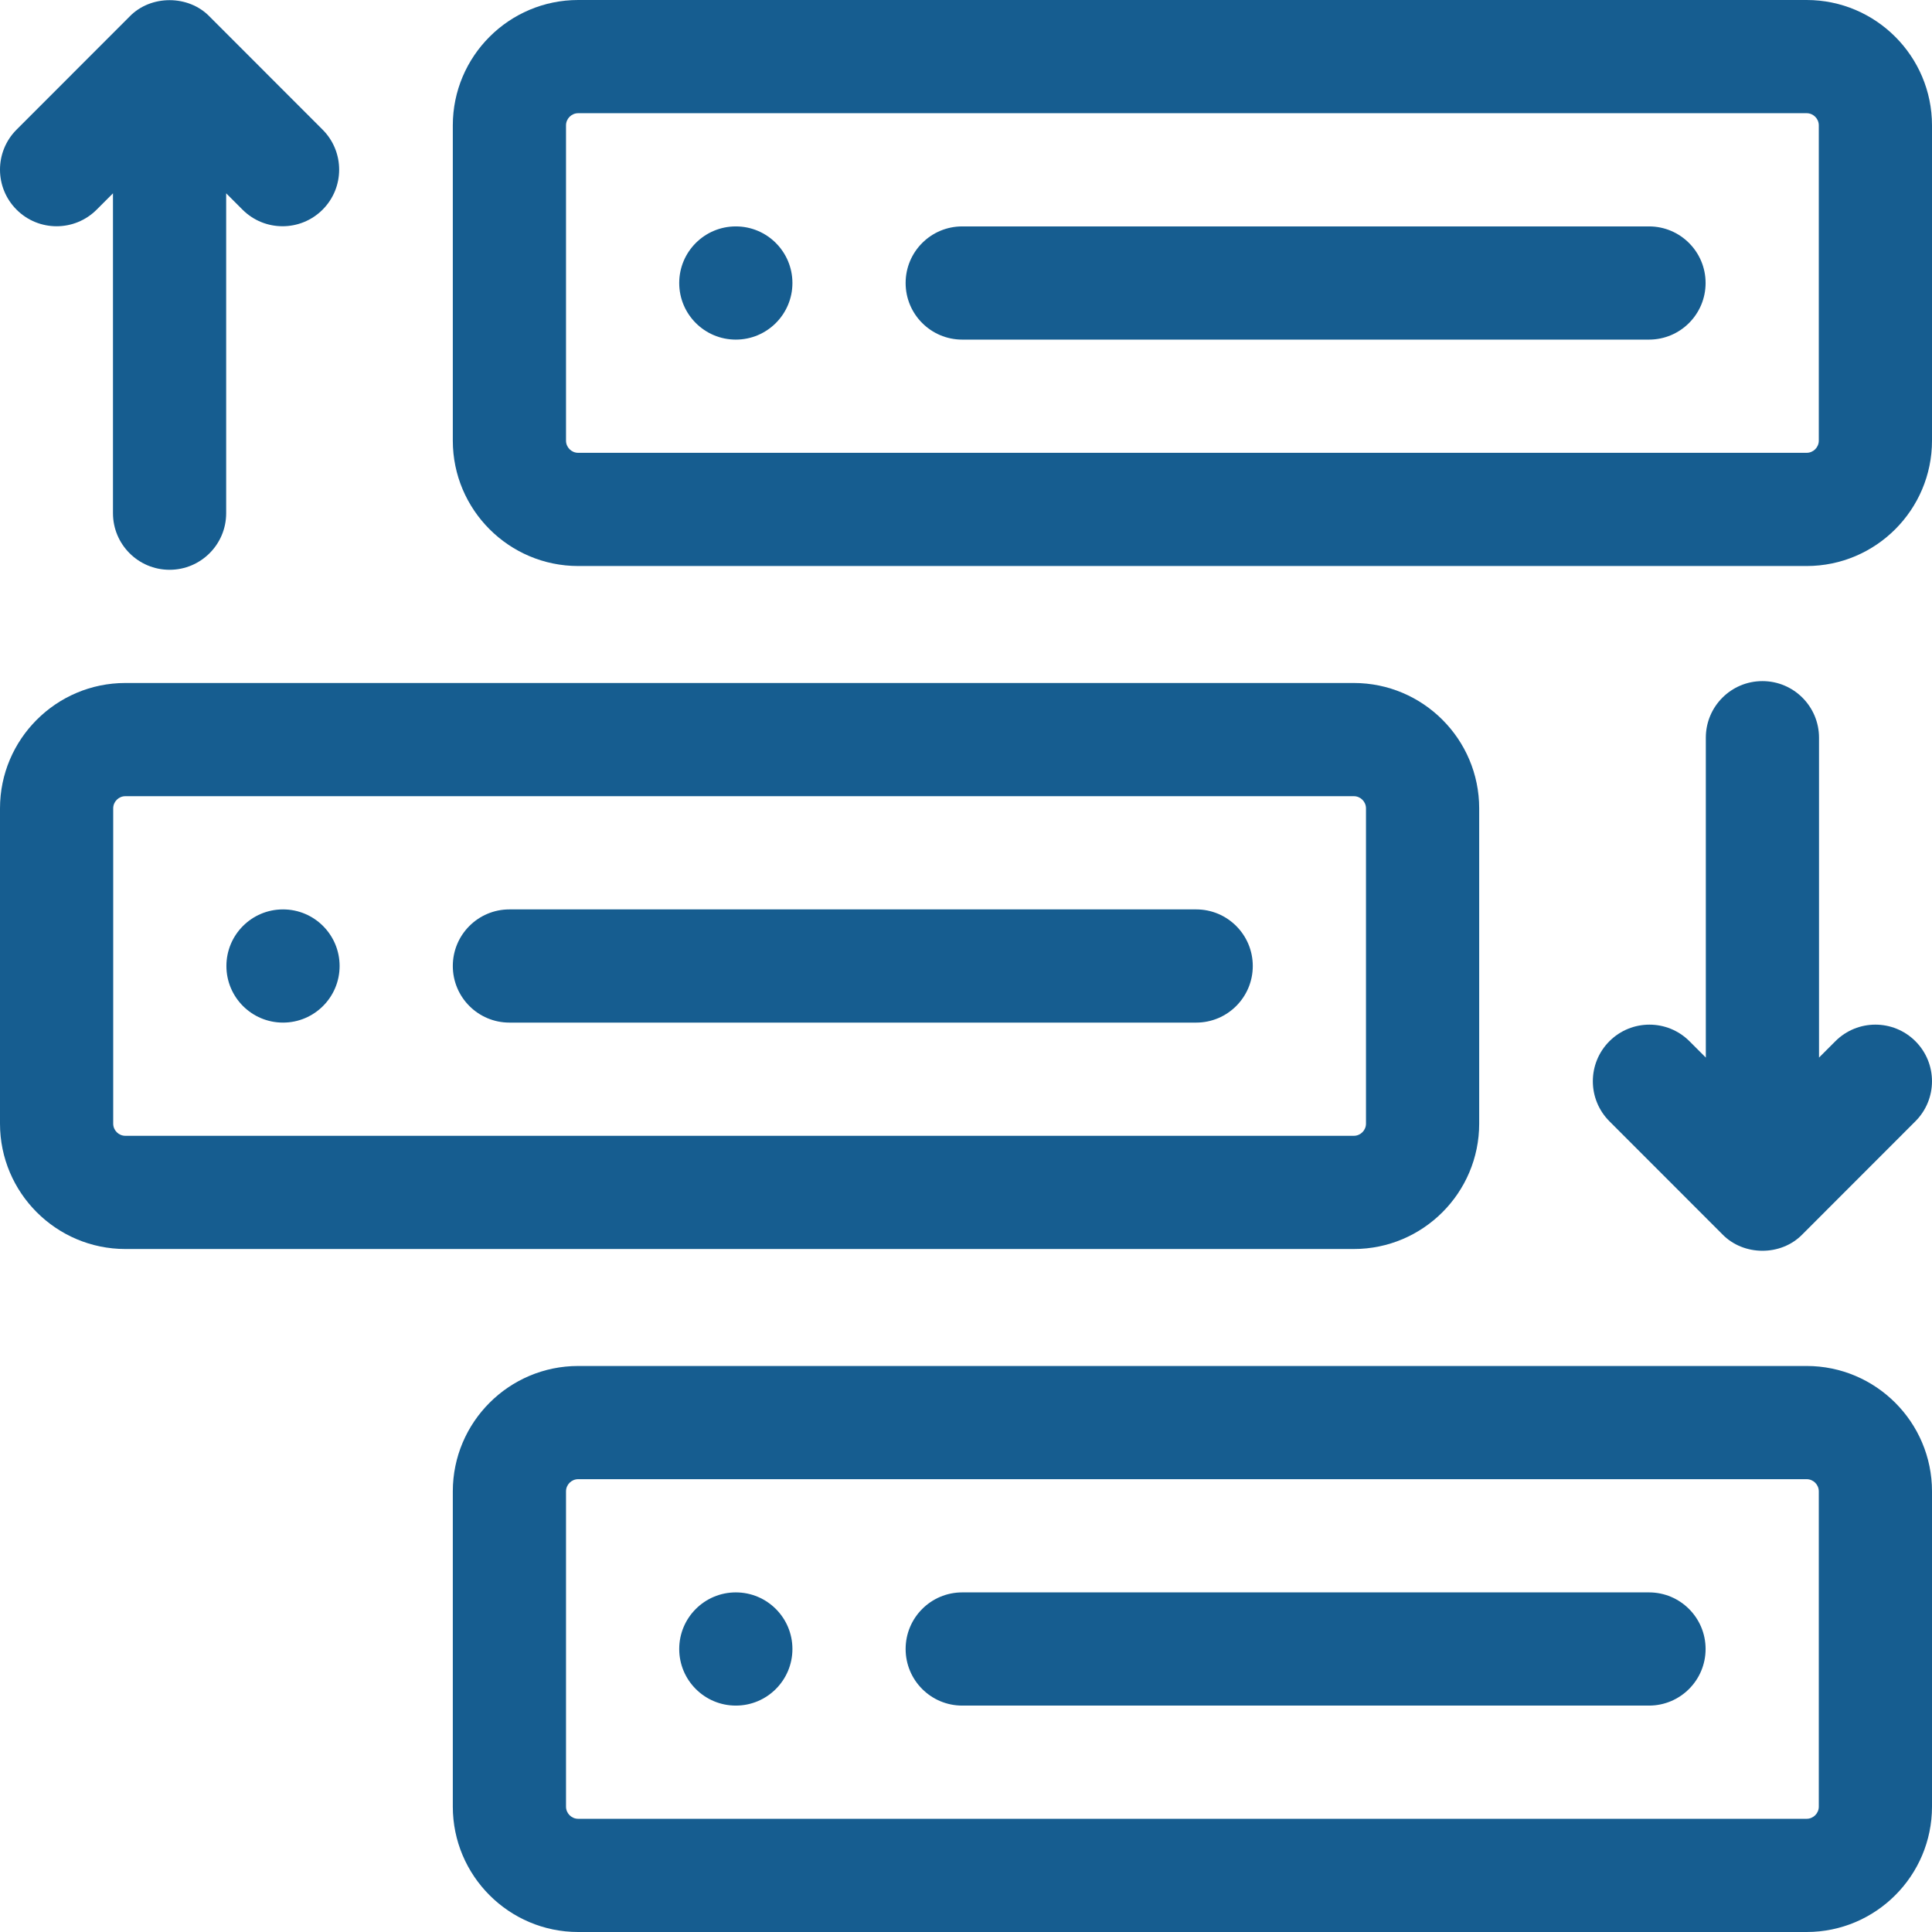
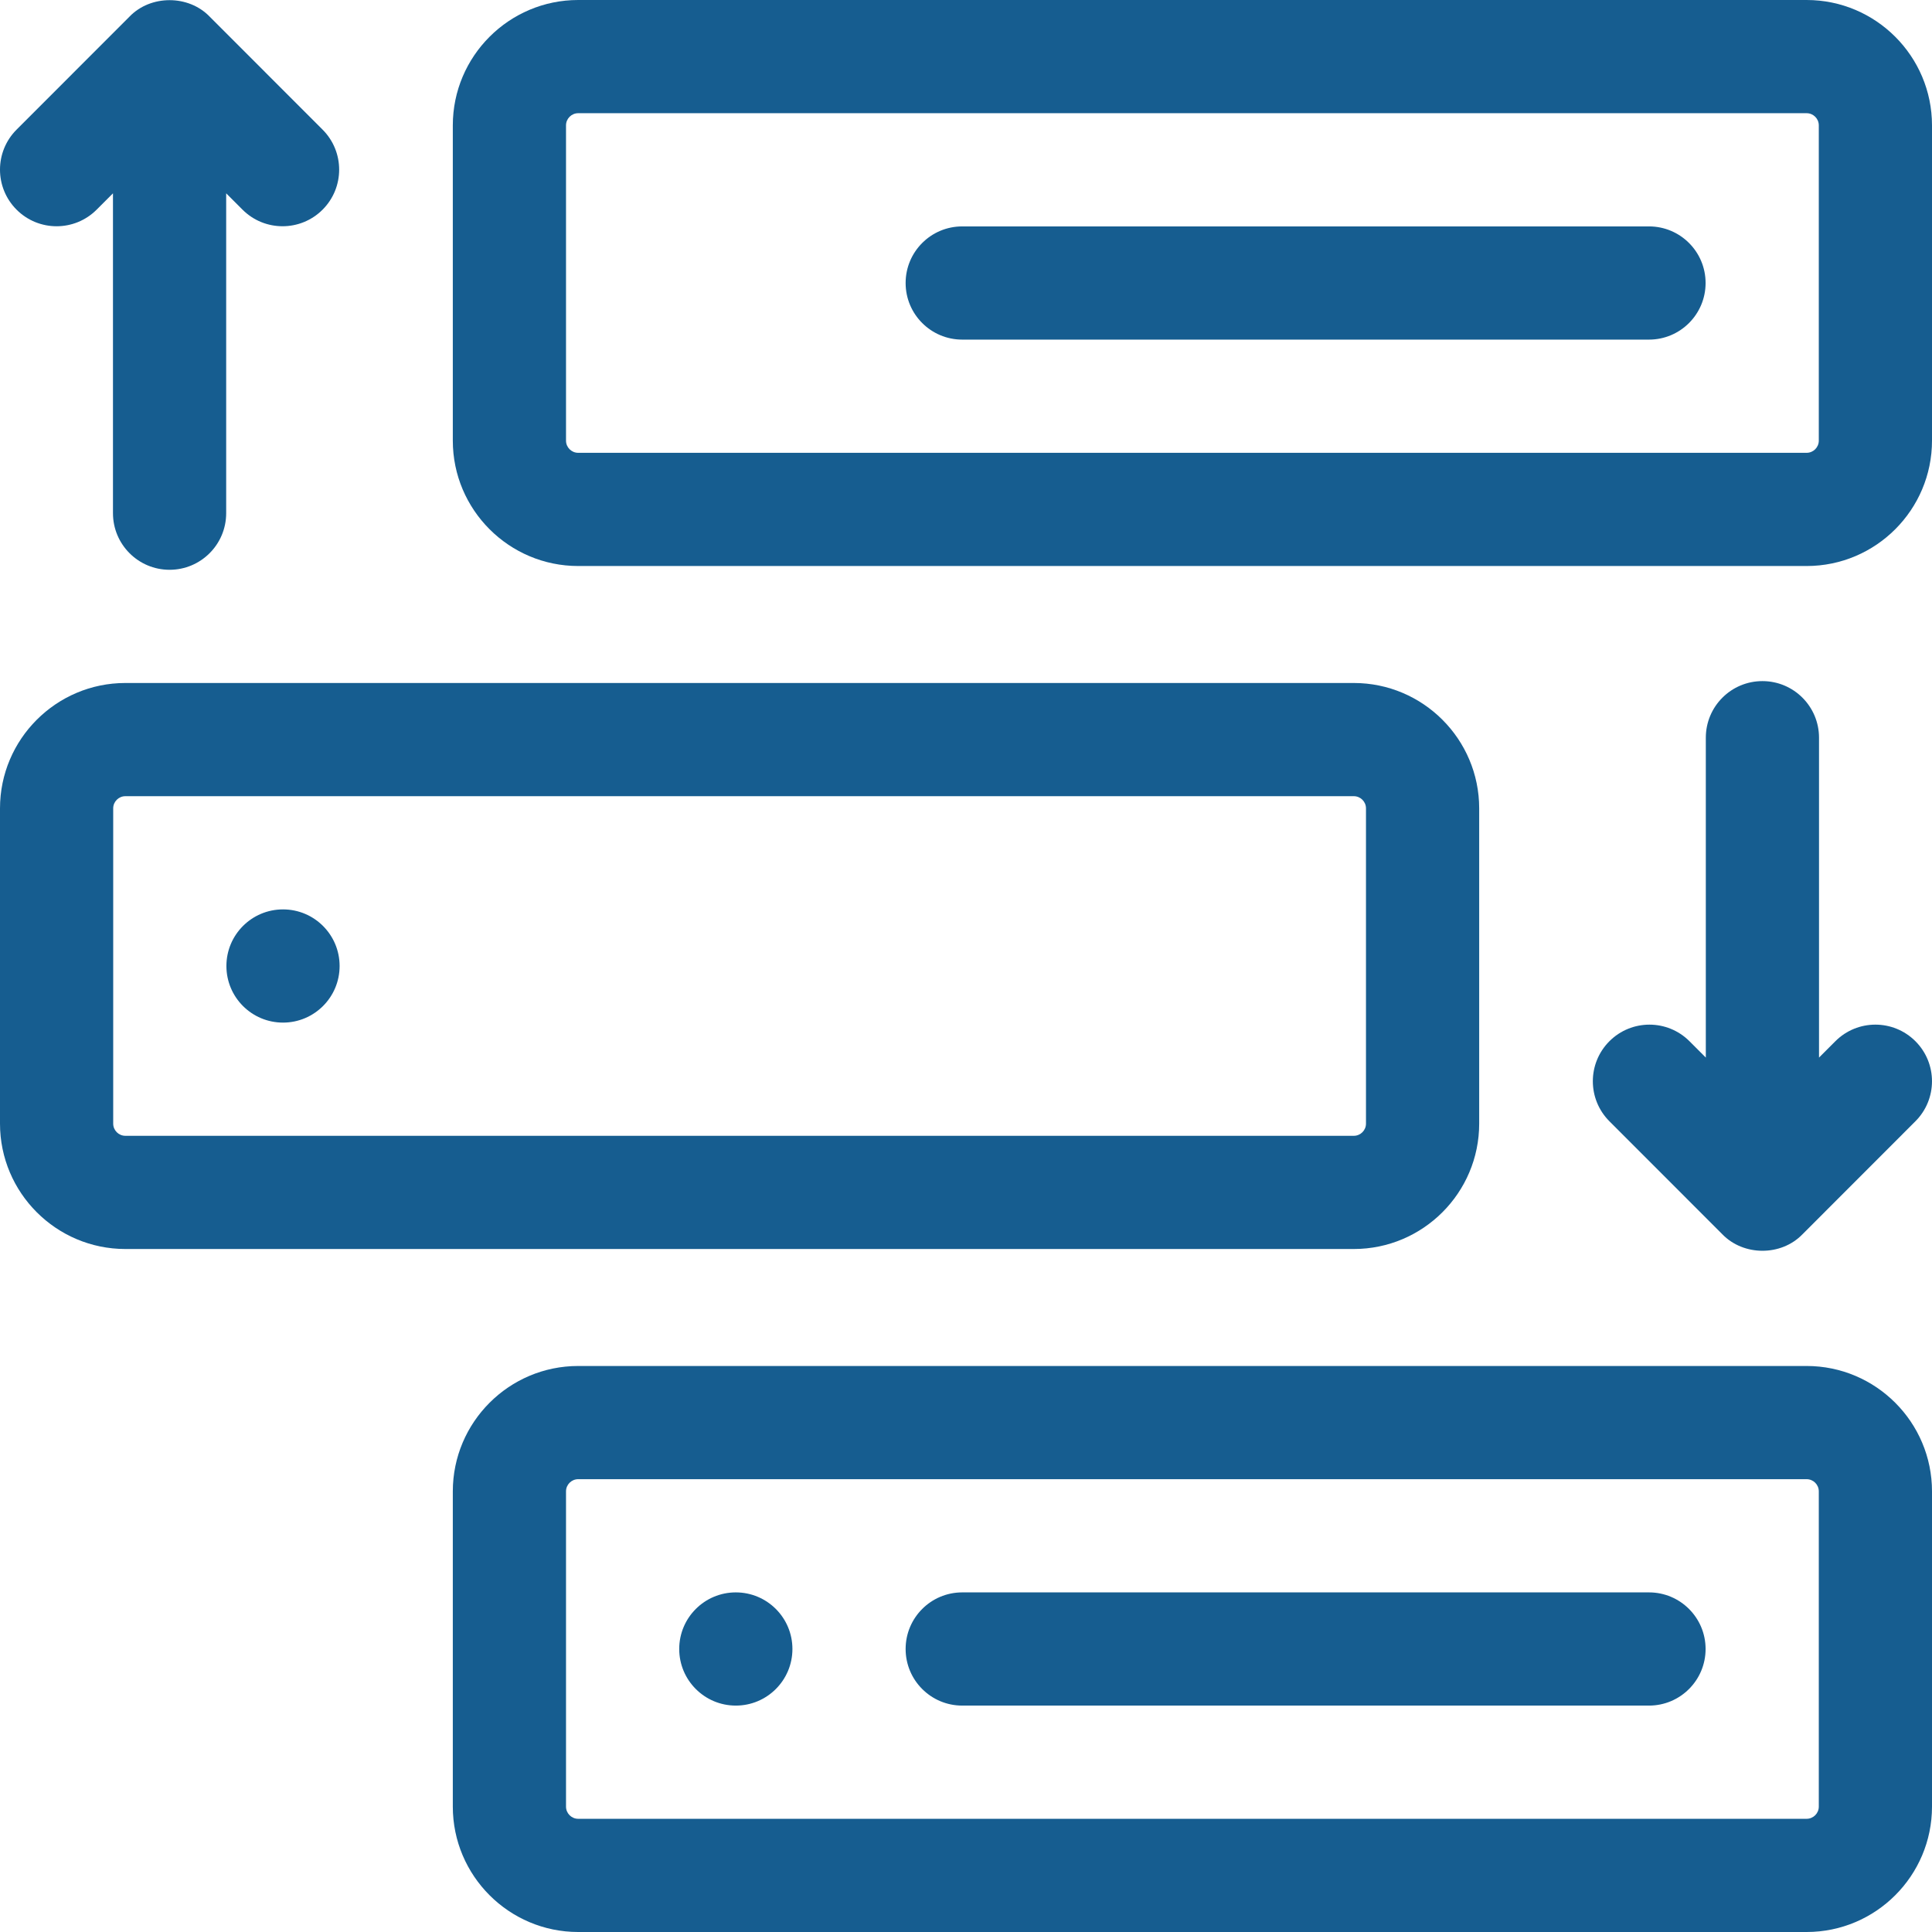
<svg xmlns="http://www.w3.org/2000/svg" id="Capa_1" height="512px" viewBox="0 0 512 512" width="512px">
  <g>
    <path d="m15 59.96c3.84 0 7.681-1.466 10.61-4.396l4.33-4.333v84.769c0 8.284 6.716 15 15 15s15-6.716 15-15v-84.771l4.331 4.334c5.855 5.858 15.354 5.861 21.213.007 5.86-5.856 5.863-15.354.007-21.214l-29.941-29.96c-5.589-5.803-15.633-5.801-21.22 0l-29.94 29.96c-5.856 5.86-5.853 15.357.007 21.214 2.929 2.927 6.766 4.39 10.603 4.39z" fill="#165D90" />
    <path d="m467.06 180.5c-8.284 0-15 6.716-15 15v84.77l-4.331-4.333c-5.855-5.858-15.354-5.861-21.213-.007-5.86 5.856-5.863 15.354-.007 21.214l29.94 29.96c5.616 5.786 15.557 5.85 21.22 0l29.94-29.96c5.855-5.86 5.853-15.357-.007-21.214-5.859-5.856-15.357-5.852-21.213.007l-4.33 4.333v-84.77c.001-8.284-6.715-15-14.999-15z" fill="#165D90" />
    <path d="m392 297.776v-83.553c0-18.319-14.904-33.223-33.223-33.223h-325.554c-18.319 0-33.223 14.904-33.223 33.224v83.553c0 18.319 14.904 33.223 33.223 33.223h325.554c18.319 0 33.223-14.904 33.223-33.224zm-362 0v-83.553c0-1.777 1.446-3.224 3.223-3.224h325.554c1.777 0 3.223 1.446 3.223 3.224v83.553c0 1.777-1.446 3.224-3.223 3.224h-325.554c-1.777 0-3.223-1.446-3.223-3.224z" fill="#165D90" />
    <path d="m478.777 362h-325.554c-18.319 0-33.223 14.904-33.223 33.224v83.553c0 18.319 14.904 33.223 33.223 33.223h325.554c18.319 0 33.223-14.904 33.223-33.224v-83.553c0-18.319-14.904-33.223-33.223-33.223zm3.223 116.776c0 1.777-1.446 3.224-3.223 3.224h-325.554c-1.777 0-3.223-1.446-3.223-3.224v-83.553c0-1.777 1.446-3.224 3.223-3.224h325.554c1.777 0 3.223 1.446 3.223 3.224z" fill="#165D90" />
    <path d="m478.777 0h-325.554c-18.319 0-33.223 14.904-33.223 33.224v83.553c0 18.319 14.904 33.223 33.223 33.223h325.554c18.319 0 33.223-14.904 33.223-33.224v-83.552c0-18.32-14.904-33.224-33.223-33.224zm3.223 116.776c0 1.777-1.446 3.224-3.223 3.224h-325.554c-1.777 0-3.223-1.446-3.223-3.224v-83.552c0-1.777 1.446-3.224 3.223-3.224h325.554c1.777 0 3.223 1.446 3.223 3.224z" fill="#165D90" />
    <circle cx="75" cy="256" r="15" fill="#165D90" />
-     <path d="m317 241h-182c-8.284 0-15 6.716-15 15s6.716 15 15 15h182c8.284 0 15-6.716 15-15s-6.716-15-15-15z" fill="#165D90" />
-     <circle cx="195" cy="75" r="15" fill="#165D90" />
    <path d="m437 60h-182c-8.284 0-15 6.716-15 15s6.716 15 15 15h182c8.284 0 15-6.716 15-15s-6.716-15-15-15z" fill="#165D90" />
    <circle cx="195" cy="437" r="15" fill="#165D90" />
    <path d="m437 422h-182c-8.284 0-15 6.716-15 15s6.716 15 15 15h182c8.284 0 15-6.716 15-15s-6.716-15-15-15z" fill="#165D90" />
  </g>
</svg>